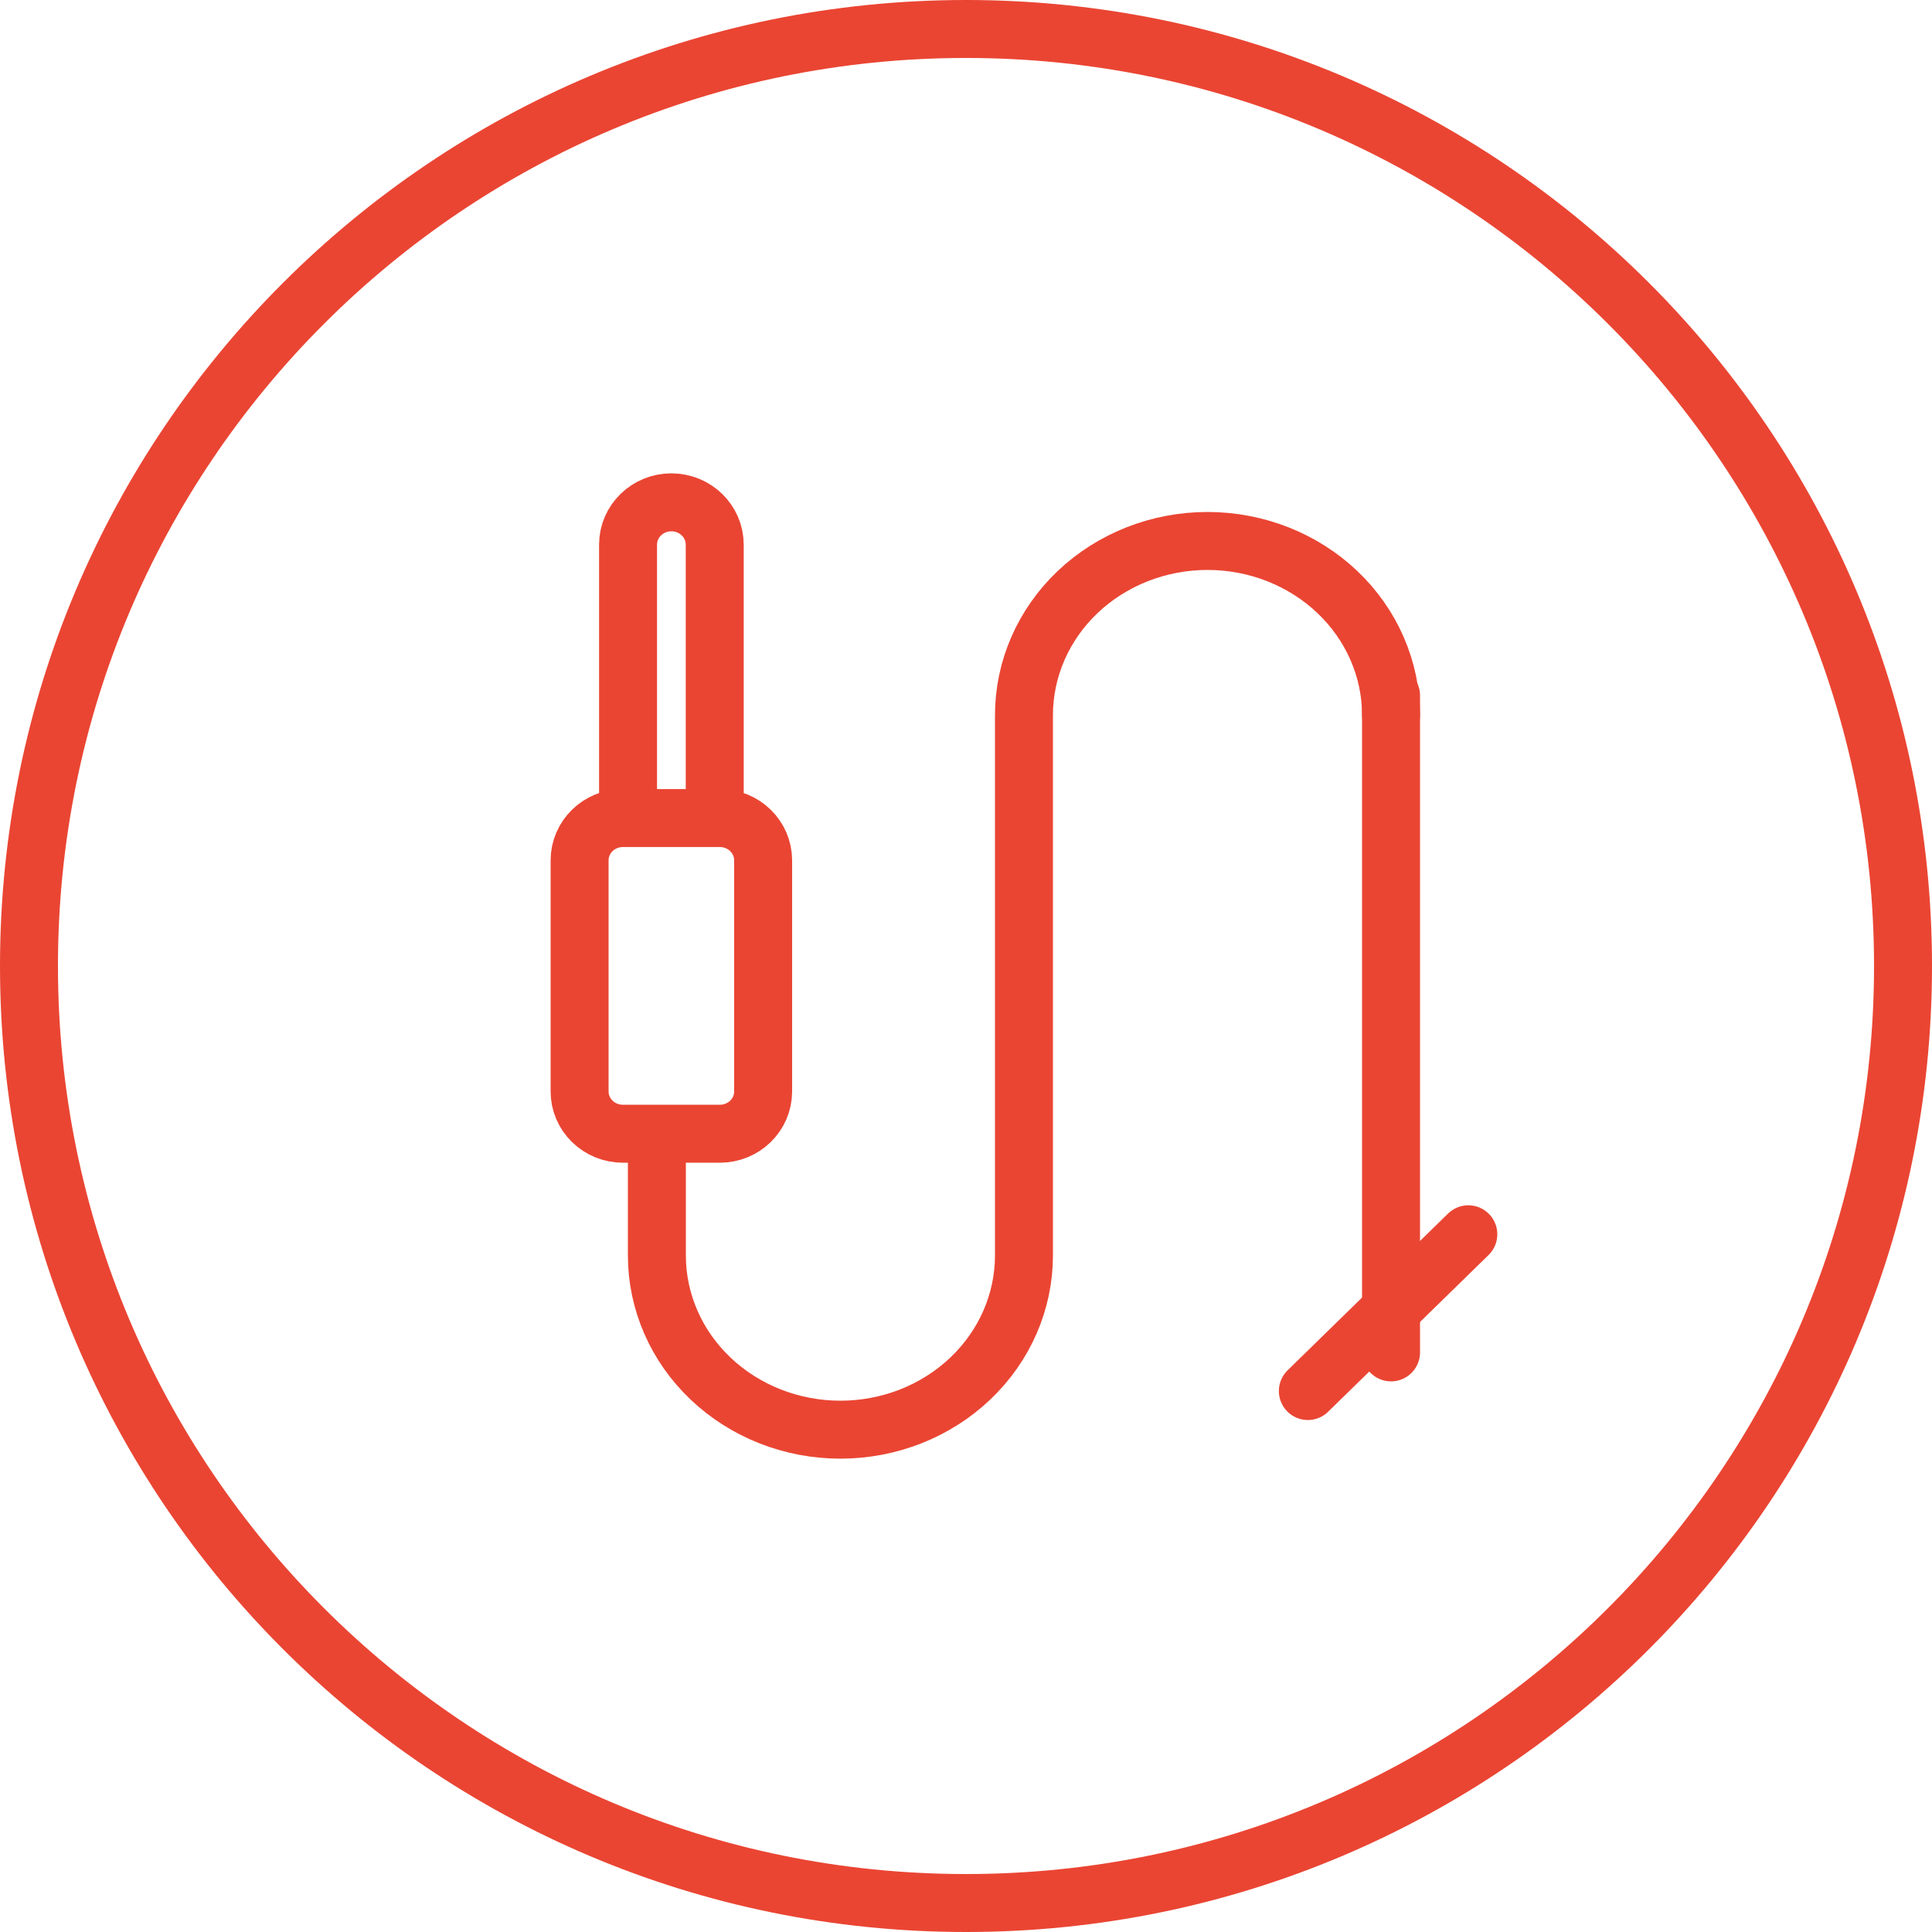
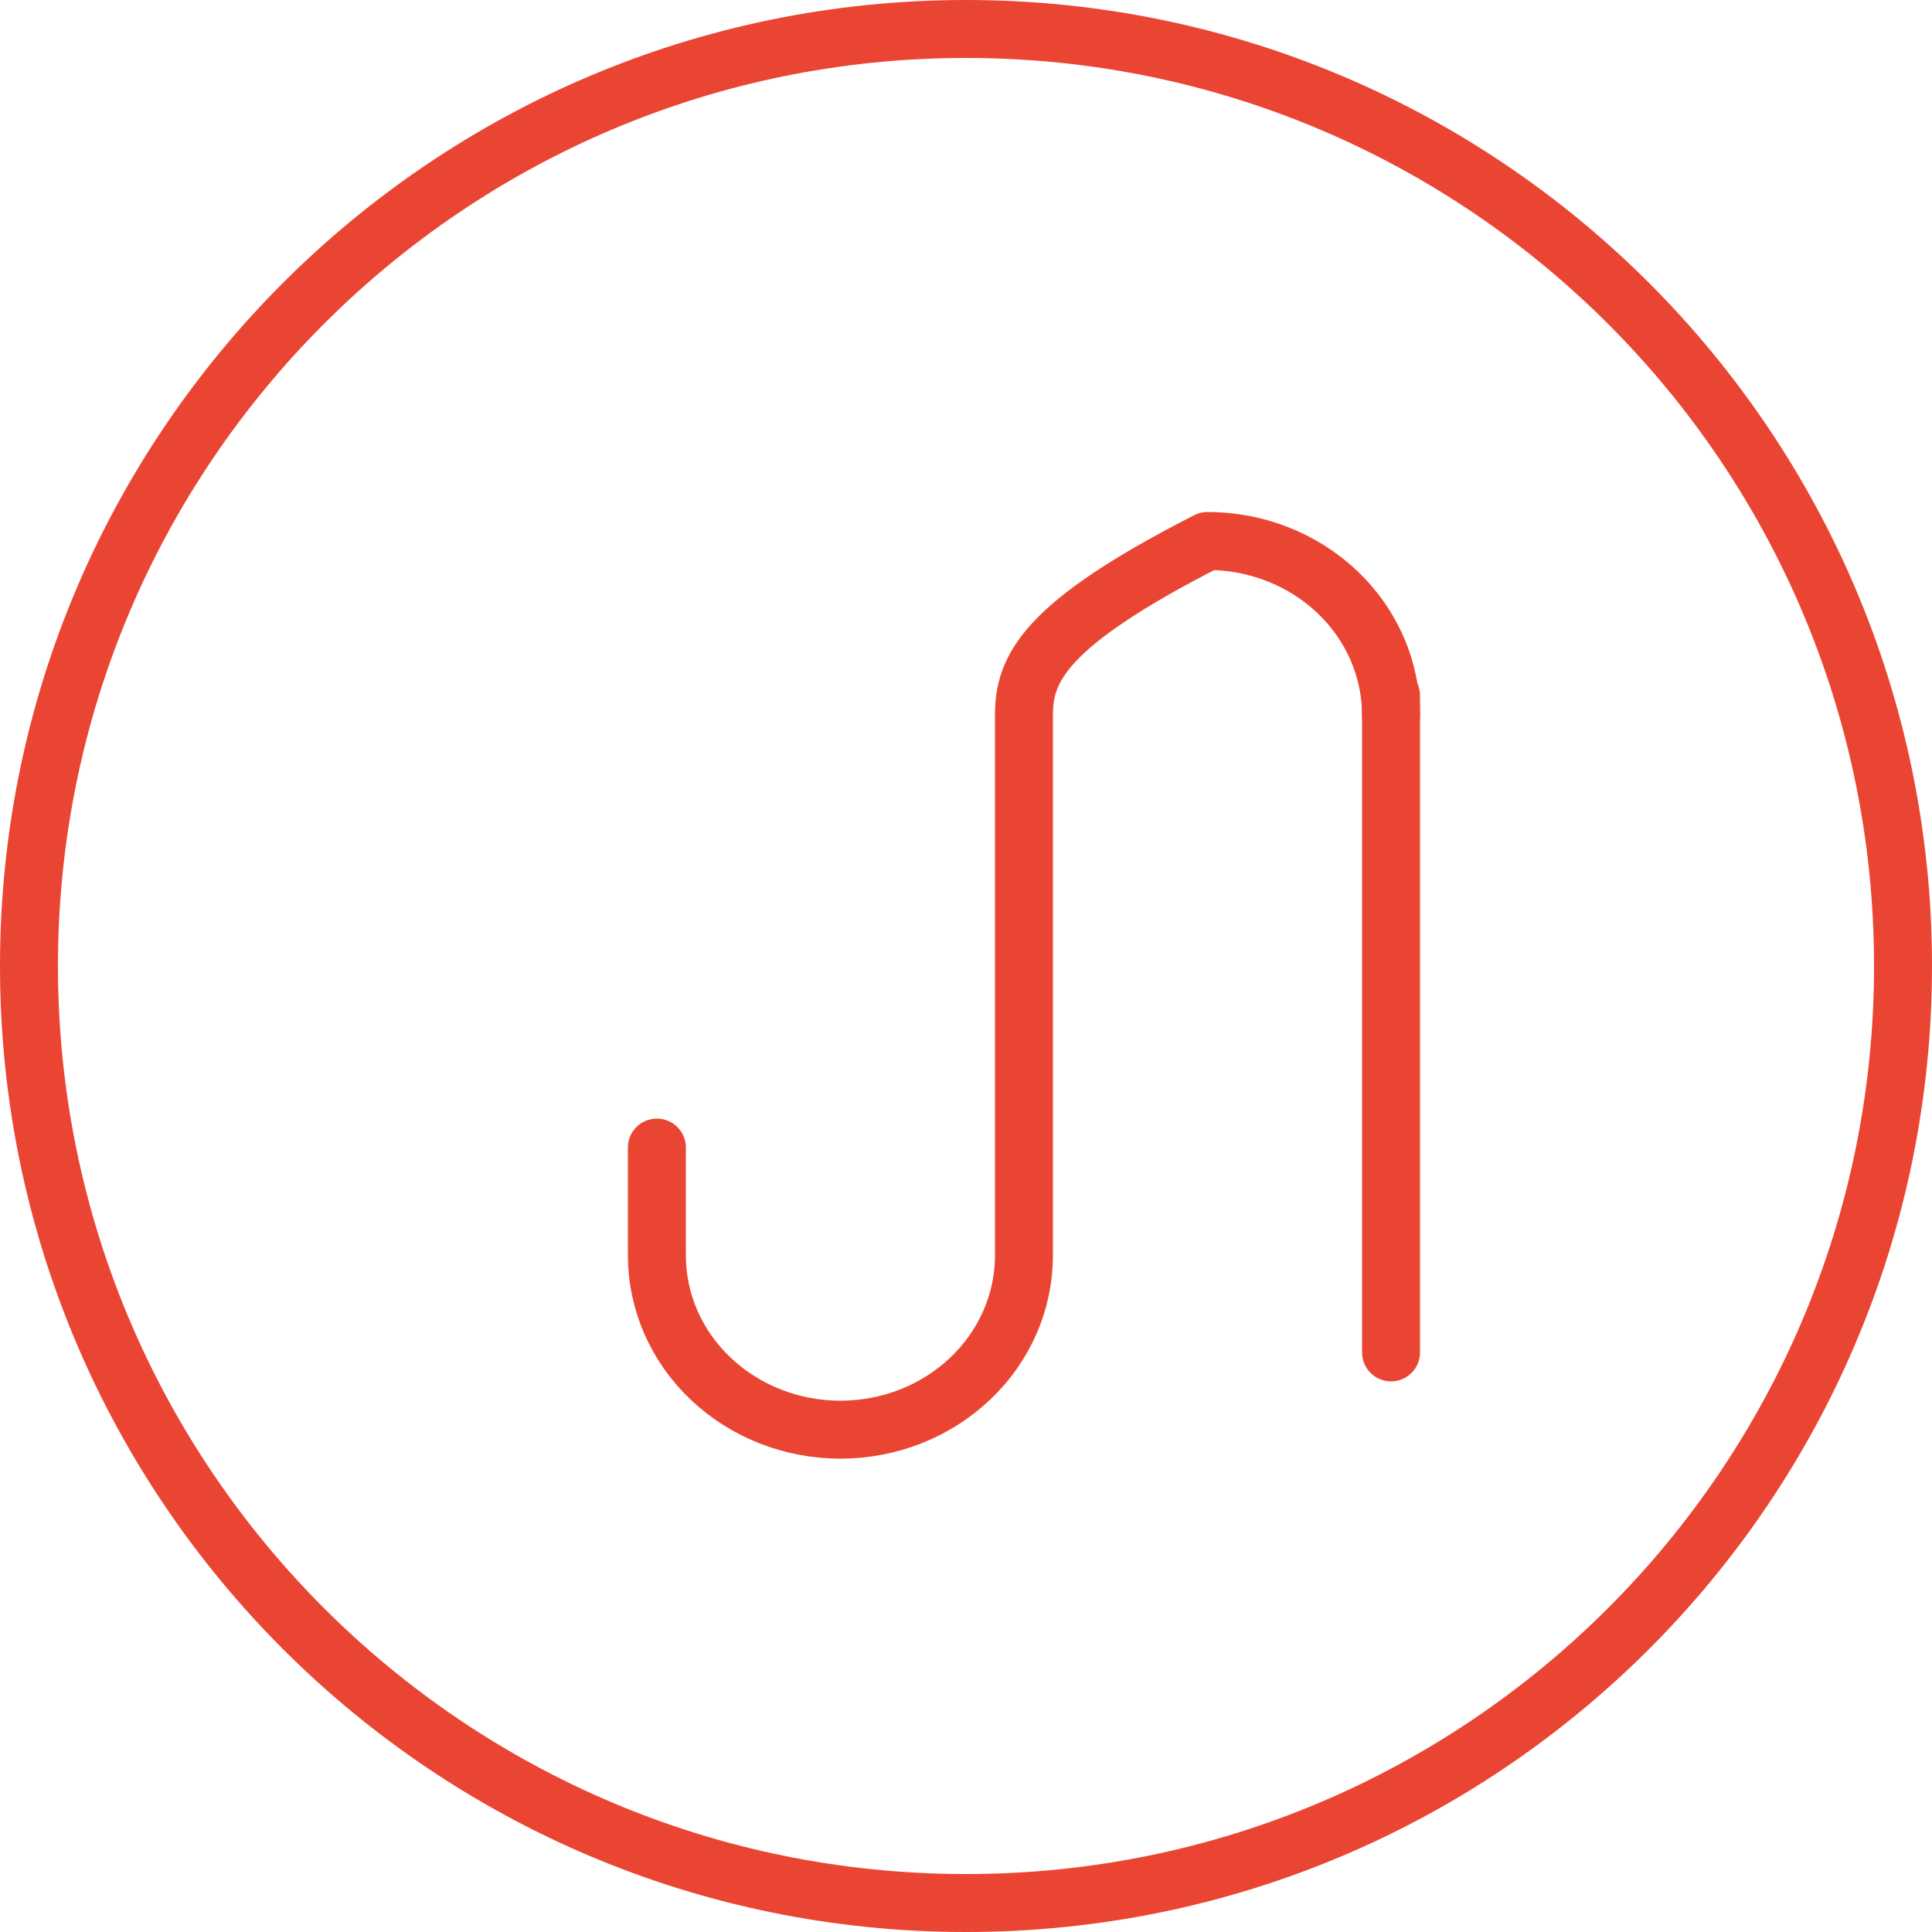
<svg xmlns="http://www.w3.org/2000/svg" fill="none" viewBox="0 0 50 50" height="50" width="50">
  <path stroke-linejoin="round" stroke-linecap="round" stroke-miterlimit="10" stroke-width="1.5" stroke="#EA4533" d="M25 0.75C11.607 0.75 0.75 11.607 0.75 25C0.75 38.393 11.607 49.25 25 49.25C38.393 49.25 49.25 38.393 49.25 25C49.25 11.607 38.393 0.75 25 0.75Z" />
  <path stroke-linejoin="round" stroke-linecap="round" stroke-width="1.5" stroke="#EA4533" d="M36 35V18" />
-   <path stroke-linejoin="round" stroke-linecap="round" stroke-width="1.5" stroke="#EA4533" d="M38 31.943L33.847 36M16.121 21.171H18.629C19.248 21.171 19.75 21.661 19.75 22.266V28.247C19.75 28.852 19.248 29.341 18.629 29.341H16.121C15.974 29.341 15.828 29.313 15.692 29.258C15.556 29.203 15.433 29.123 15.329 29.021C15.224 28.919 15.142 28.799 15.085 28.666C15.029 28.533 15 28.391 15 28.247V22.266C15 21.661 15.502 21.171 16.121 21.171ZM17.375 13C17.994 13 18.497 13.491 18.497 14.095V21.171H16.254V14.095C16.254 13.491 16.756 13 17.375 13Z" />
-   <path stroke-linejoin="round" stroke-linecap="round" stroke-width="1.5" stroke="#EA4533" d="M36 18.509C36 17.313 35.5 16.166 34.609 15.32C33.718 14.475 32.51 14 31.25 14C29.99 14 28.782 14.475 27.891 15.32C27 16.166 26.5 17.313 26.5 18.509V32.491C26.5 33.687 26 34.834 25.109 35.679C24.218 36.525 23.01 37 21.75 37C20.49 37 19.282 36.525 18.391 35.679C17.5 34.834 17 33.687 17 32.491V29.699" />
+   <path stroke-linejoin="round" stroke-linecap="round" stroke-width="1.5" stroke="#EA4533" d="M36 18.509C36 17.313 35.5 16.166 34.609 15.32C33.718 14.475 32.51 14 31.25 14C27 16.166 26.5 17.313 26.5 18.509V32.491C26.5 33.687 26 34.834 25.109 35.679C24.218 36.525 23.01 37 21.75 37C20.49 37 19.282 36.525 18.391 35.679C17.5 34.834 17 33.687 17 32.491V29.699" />
</svg>